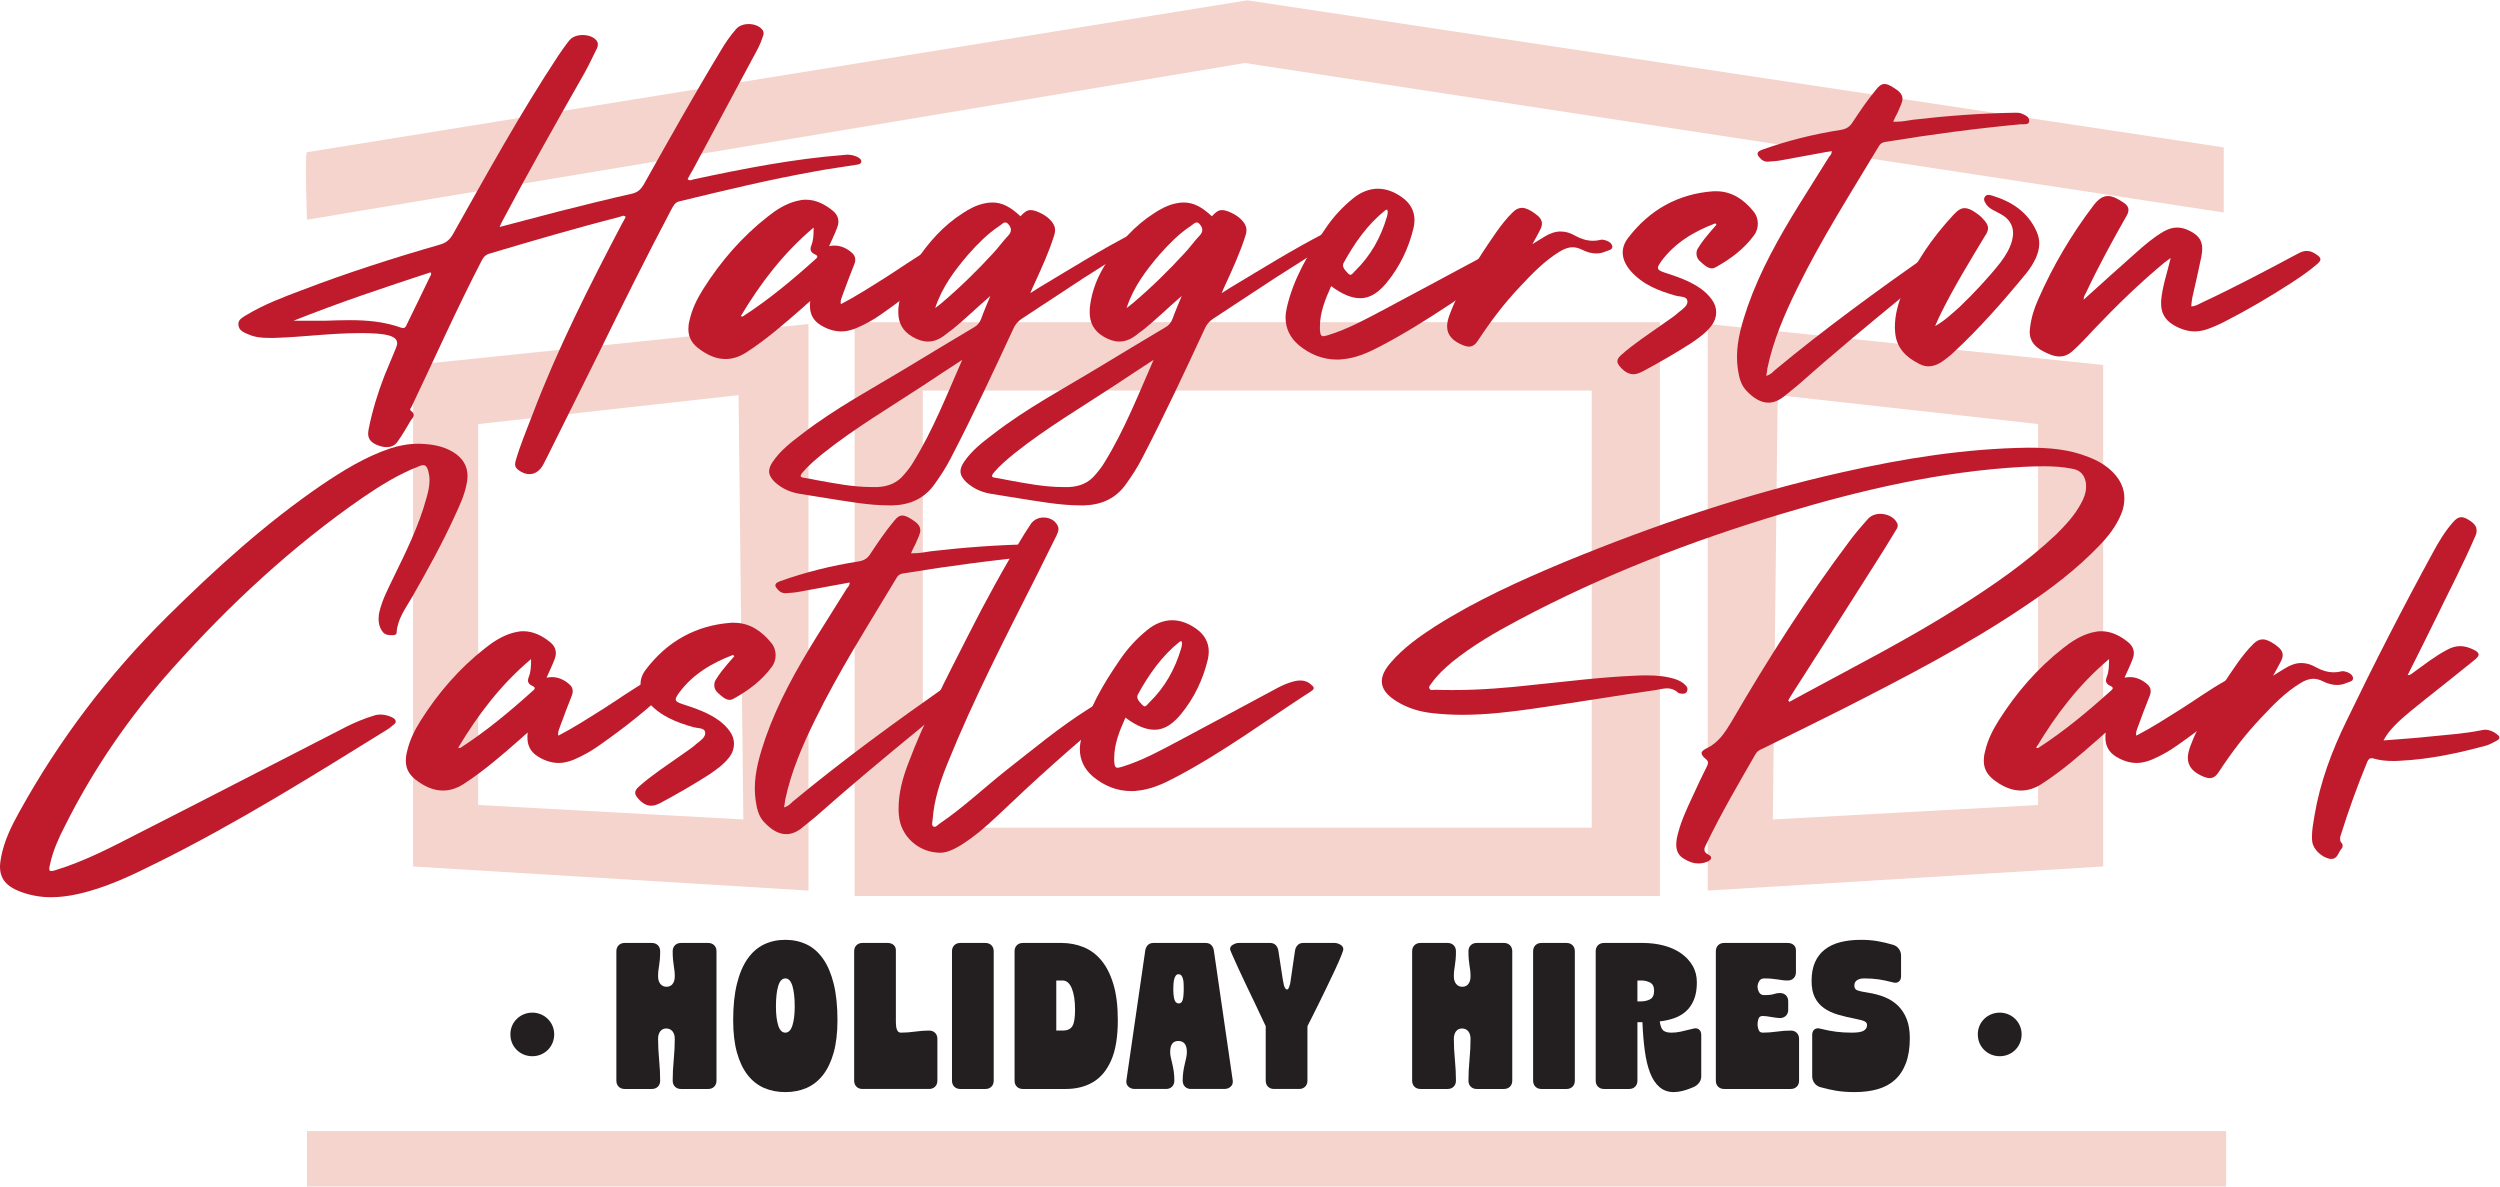
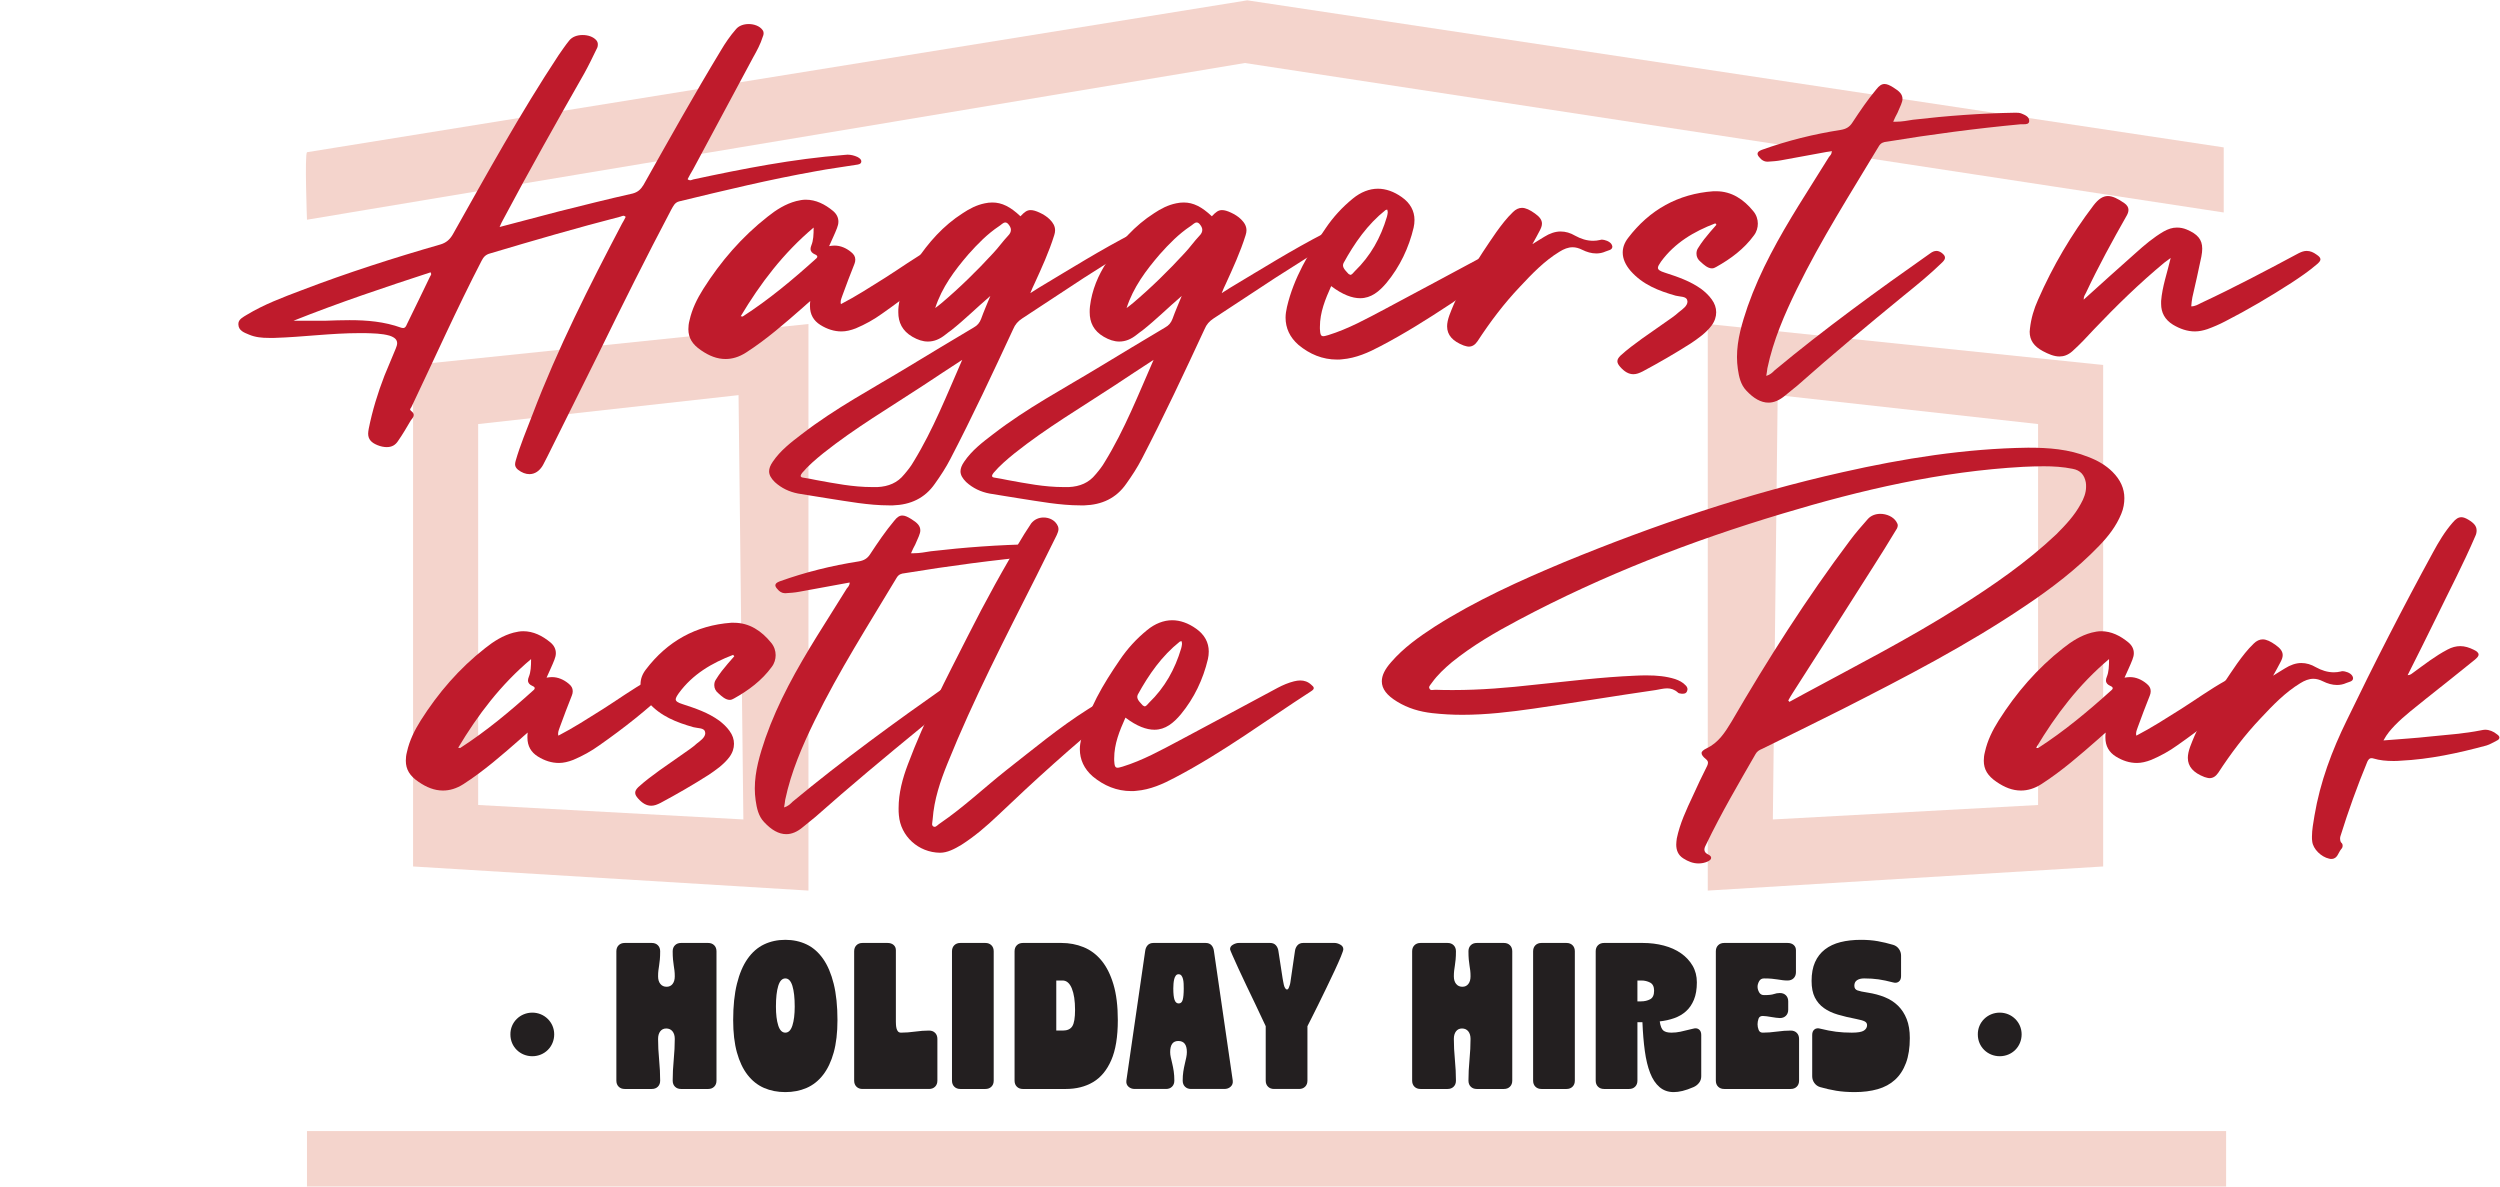
<svg xmlns="http://www.w3.org/2000/svg" xmlns:ns1="http://sodipodi.sourceforge.net/DTD/sodipodi-0.dtd" xmlns:ns2="http://www.inkscape.org/namespaces/inkscape" version="1.1" id="svg2" width="497.333" height="236.04" viewBox="0 0 497.333 236.04" ns1:docname="Haggerston Castle Park.eps">
  <defs id="defs6" />
  <ns1:namedview id="namedview4" pagecolor="#ffffff" bordercolor="#000000" borderopacity="0.25" ns2:showpageshadow="2" ns2:pageopacity="0.0" ns2:pagecheckerboard="0" ns2:deskcolor="#d1d1d1" />
  <g id="g8" ns2:groupmode="layer" ns2:label="ink_ext_XXXXXX" transform="matrix(1.333,0,0,-1.333,0,236.04)">
    <g id="g10" transform="scale(0.1)">
      <path d="m 458.121,1442.84 c 0,0 -3.598,97.14 0,100.74 l 1403.259,226.68 1457.23,-219.48 v -97.15 L 1857.78,1676.71 458.121,1442.84" style="fill:#f4d4cc;fill-opacity:1;fill-rule:nonzero;stroke:none" id="path12" />
      <path d="m 458.121,0 h 2864.08 V 82.75 H 458.121 Z" style="fill:#f4d4cc;fill-opacity:1;fill-rule:nonzero;stroke:none" id="path14" />
-       <path d="M 2477.2,433.59 H 1275.43 v 856.34 H 2477.2 V 433.59 M 1377.14,1187.97 V 535.551 h 998.35 v 652.419 h -998.35" style="fill:#f4d4cc;fill-opacity:1;fill-rule:nonzero;stroke:none" id="path16" />
      <path d="m 1206.52,441.66 -590.082,35.981 v 748.409 l 590.082,61.16 V 441.66 m -104.34,739.41 -388.594,-43.18 V 569.398 l 395.794,-21.589 -7.2,633.261" style="fill:#f4d4cc;fill-opacity:1;fill-rule:nonzero;stroke:none" id="path18" />
      <path d="m 2548.61,441.66 v 845.55 l 590.09,-61.16 V 477.641 L 2548.61,441.66 m 104.35,739.41 -7.2,-633.261 395.79,21.589 v 568.492 l -388.59,43.18" style="fill:#f4d4cc;fill-opacity:1;fill-rule:nonzero;stroke:none" id="path20" />
      <path d="m 438.074,1292.1 h 47.895 c 11.761,0.42 23.523,0.84 35.707,0.84 26.043,0 51.668,-2.1 77.289,-11.34 l 2.523,-0.42 c 3.36,0 4.621,2.94 5.879,5.88 11.344,23.52 23.106,47.05 34.449,70.99 0.418,1.26 1.68,2.1 1.68,3.78 l -0.84,2.52 c -68.051,-22.26 -136.101,-44.94 -204.582,-72.25 z m -82.332,-4.62 c 0,6.72 7.145,10.08 12.602,13.45 25.625,15.53 53.769,26.04 81.496,36.54 68.051,26.04 137.367,48.31 207.519,68.47 8.399,2.52 13.864,7.14 18.481,15.13 50.832,90.31 100.82,181.04 157.949,267.58 5.039,7.14 10.082,14.71 15.543,21.42 4.617,5.88 12.184,8.41 20.164,8.41 7.981,0 15.965,-2.53 20.582,-7.98 1.68,-2.11 2.102,-4.2 2.102,-5.88 0,-2.53 -0.422,-4.63 -1.684,-6.73 -5.879,-12.18 -11.762,-24.36 -18.48,-36.55 -41.164,-72.25 -81.914,-144.5 -120.981,-218.02 -1.68,-2.93 -3.359,-6.29 -5.465,-11.34 30.668,7.99 59.235,15.55 87.797,23.11 36.969,9.24 73.512,18.48 110.903,26.88 7.562,2.1 11.761,5.88 15.96,12.6 37.805,67.22 75.61,134.85 115.52,200.8 6.72,11.34 13.86,21.85 22.69,31.93 4.2,5.04 11.34,7.56 18.9,7.56 7.98,0 16.38,-2.94 20.58,-8.82 1.26,-1.68 1.68,-3.36 1.68,-4.62 0,-2.1 -0.42,-3.78 -1.26,-5.47 -3.36,-10.91 -8.82,-21 -14.28,-30.66 -29.83,-55.87 -60.07,-111.74 -89.89,-167.61 -2.94,-4.62 -5.47,-9.66 -7.99,-14.28 1.26,-1.26 2.52,-1.68 3.79,-1.68 1.68,0 2.94,0.84 4.62,1.26 74.35,15.96 149.12,30.66 225.16,36.54 1.68,0 3.36,0.42 5.04,0.42 5.03,0 10.08,-1.26 14.7,-3.36 2.94,-1.68 5.88,-3.36 5.88,-6.72 v -0.41 c -0.42,-3.79 -4.62,-4.21 -7.56,-4.63 -20.17,-3.36 -40.75,-5.88 -60.5,-9.66 -68.47,-12.18 -136.1,-28.57 -203.73,-44.95 -6.72,-1.68 -8.82,-7.14 -11.76,-12.18 -36.965,-70.15 -72.675,-141.57 -107.543,-212.98 -25.621,-51.66 -51.246,-103.34 -77.289,-155.42 -2.101,-4.2 -4.207,-8.41 -6.722,-13.03 -5.039,-8.82 -12.184,-13.44 -20.164,-13.44 -5.461,0 -11.34,2.1 -17.227,6.72 -2.937,2.52 -4.199,5.04 -4.199,7.98 0,1.68 0.422,3.36 0.84,5.04 6.722,23.53 16.382,46.21 25.207,69.32 37.386,98.3 84.851,191.97 133.582,284.81 2.101,3.36 3.781,6.72 5.461,10.08 -1.262,1.26 -2.52,1.68 -3.36,1.68 -1.261,0 -2.941,-0.84 -4.199,-1.26 -65.113,-16.81 -130.227,-35.71 -194.918,-55.03 -6.301,-1.68 -9.656,-5.04 -12.601,-10.92 -36.965,-71.42 -69.735,-144.93 -104.594,-218.03 -0.422,-1.25 -2.106,-2.51 -2.106,-4.19 l 1.266,-1.68 c 2.937,-2.1 4.195,-4.2 4.195,-6.3 0,-2.95 -2.515,-5.47 -4.617,-8.4 -5.883,-10.09 -11.762,-20.17 -18.484,-29.83 -4.2,-6.72 -9.664,-9.66 -17.223,-9.66 -3.781,0 -8.824,0.84 -13.863,2.94 -9.242,3.78 -13.864,8.82 -13.864,17.22 0,2.1 0.422,4.62 0.84,7.14 5.461,27.31 13.446,53.35 23.528,79.4 5.457,13.44 11.336,26.88 16.8,40.33 1.258,2.93 2.102,5.87 2.102,7.97 0,5.47 -3.781,8.83 -11.344,11.35 -11.761,3.36 -24.367,3.36 -36.551,3.78 h -7.976 c -42.848,0 -84.856,-5.89 -127.285,-7.14 h -8.399 c -10.082,0 -20.168,0.84 -29.824,5.04 -7.144,2.94 -15.129,5.88 -15.547,14.7 v 1.26" style="fill:#bf1b2c;fill-opacity:1;fill-rule:nonzero;stroke:none" id="path22" />
      <path d="m 1217.61,1384.52 c 1.68,1.26 2.1,2.52 2.1,3.36 0,1.26 -1.68,2.52 -3.78,3.35 -3.78,1.69 -6.31,4.21 -6.31,7.99 0,1.68 0.42,3.36 1.26,5.46 2.95,7.14 3.37,15.54 3.37,26.46 -45.37,-38.22 -79.4,-83.17 -108.8,-132.32 1.68,-0.42 2.1,-0.42 2.52,-0.42 h 0.42 c 39.07,25.21 74.77,55.03 109.22,86.12 z m -8.83,-70.57 c 0,2.51 0,5.03 0.42,7.55 -5.03,-4.2 -7.55,-6.71 -10.49,-9.24 -27.31,-23.94 -54.62,-47.88 -85.28,-67.63 -10.51,-6.72 -20.58,-9.66 -30.67,-9.66 -12.6,0 -24.36,4.62 -36.54,13.02 -13.03,8.82 -18.91,18.49 -18.91,31.51 0,3.78 0.42,8.4 1.68,13.02 3.78,17.22 11.35,32.34 20.59,47.05 26.04,41.17 57.55,77.71 96.2,107.96 12.6,10.08 26.46,18.9 42.42,23.1 5.04,1.26 9.66,2.1 14.29,2.1 15.12,0 28.56,-6.72 40.74,-16.8 5.46,-4.62 7.98,-10.08 7.98,-15.96 0,-3.36 -0.84,-6.31 -2.1,-9.67 -3.36,-8.82 -7.56,-17.22 -11.76,-26.88 2.52,0.42 5.46,0.84 7.98,0.84 9.25,0 17.64,-3.78 24.79,-9.66 4.2,-3.37 6.3,-6.72 6.3,-11.34 0,-2.1 -0.42,-4.21 -1.26,-6.31 -6.3,-15.54 -12.19,-31.5 -18.07,-47.46 -0.84,-2.95 -2.51,-5.88 -2.51,-9.67 0,-0.84 0,-1.68 0.42,-2.93 22.68,11.76 44.1,25.62 65.53,39.06 22.68,14.28 44.52,30.25 68.05,43.27 6.3,3.36 12.6,7.14 19.74,7.14 2.94,0 6.3,-0.84 9.66,-2.52 5.46,-2.94 8.4,-5.46 8.4,-8.4 0,-2.1 -2.1,-5.04 -5.88,-8.4 -32.34,-31.09 -67.63,-58.81 -104.18,-84.43 -12.18,-8.83 -25.2,-15.97 -39.06,-21.85 -7.56,-2.94 -14.71,-4.62 -21.42,-4.62 -10.93,0 -21.43,3.36 -31.51,9.66 -10.08,6.3 -15.55,15.54 -15.55,28.15" style="fill:#bf1b2c;fill-opacity:1;fill-rule:nonzero;stroke:none" id="path24" />
      <path d="m 1508.66,1427.79 c 0,2.93 -1.68,5.87 -4.2,8.82 -1.68,1.68 -2.94,2.1 -4.2,2.1 -3.36,0 -6.3,-3.78 -9.24,-5.47 -17.65,-11.76 -31.93,-26.46 -45.79,-42.01 -20.58,-23.93 -39.49,-49.14 -49.57,-80.23 3.36,2.53 6.72,5.05 9.66,7.57 27.31,23.1 52.93,48.31 76.88,74.35 7.98,8.4 14.28,17.64 22.26,26.04 2.94,2.95 4.2,5.88 4.2,8.83 z m -72.67,-194.08 c -19.32,-12.6 -38.65,-25.2 -57.55,-37.81 -50.41,-33.19 -102.5,-63.85 -149.97,-101.66 -11.34,-9.23 -22.26,-18.48 -31.5,-29.4 -1.27,-1.68 -2.11,-3.36 -2.11,-4.2 0,-1.68 1.27,-2.52 5.05,-2.94 5.88,-0.84 11.76,-2.1 18.06,-3.36 27.72,-5.04 55.03,-10.5 83.59,-10.5 h 7.99 c 16.38,0.84 29.82,6.3 39.9,18.9 5.04,5.88 10.09,12.18 13.87,18.9 29.4,47.89 49.99,100.4 72.67,152.07 z m 279.77,186.09 c 0,-3.36 -3.78,-4.2 -5.88,-5.46 -30.67,-19.32 -61.75,-38.64 -92.42,-58.39 l -92,-60.49 c -6.29,-4.2 -10.5,-8.82 -13.44,-15.96 -30.24,-65.11 -60.49,-129.81 -93.68,-193.65 -6.71,-13.03 -14.7,-25.21 -23.1,-36.97 -15.12,-21.85 -36.54,-31.5 -62.59,-32.35 h -5.88 c -30.67,0 -61.33,5.88 -91.58,10.5 -14.7,2.52 -29.82,4.63 -44.11,7.15 -13.02,2.52 -24.78,7.97 -34.86,17.22 -5.46,5.46 -8.4,10.5 -8.4,15.96 0,4.2 1.68,8.82 5.46,14.28 11.34,16.81 27.3,28.99 43.27,41.17 49.98,38.65 105.43,68.05 158.78,100.4 32.77,19.74 65.11,39.49 97.88,58.81 5.46,2.94 8.82,7.14 10.92,12.6 4.21,11.76 9.24,23.11 13.87,34.45 -20.17,-17.23 -38.23,-35.29 -58.4,-51.25 -2.93,-2.1 -5.87,-4.2 -8.39,-6.3 -8.83,-7.14 -17.23,-10.5 -26.47,-10.5 -7.56,0 -15.13,2.52 -23.1,7.14 -15.13,8.82 -21.01,21.42 -21.01,36.54 0,2.94 0,5.88 0.42,8.83 2.94,24.36 12.18,46.62 25.62,66.78 18.91,28.57 41.17,53.77 70.16,72.26 10.08,6.72 20.58,12.18 32.76,14.7 3.78,0.84 7.56,1.26 11.35,1.26 14.28,0 26.88,-6.3 42,-20.58 5.88,6.3 9.67,9.24 15.13,9.24 3.78,0 7.98,-1.26 13.44,-3.78 5.46,-2.52 10.92,-5.88 15.12,-10.09 5.04,-5.03 7.98,-10.08 7.98,-16.37 0,-2.11 -0.42,-4.63 -1.26,-7.15 -7.98,-25.62 -18.9,-49.14 -29.82,-73.09 -1.68,-3.36 -3.36,-7.14 -5.88,-13.44 5.88,3.78 9.24,5.88 12.6,7.98 47.05,28.14 93.26,57.13 141.56,81.91 3.79,2.11 7.57,4.63 12.18,4.63 0.84,0 2.1,0 3.37,-0.43 3.36,-1.25 7.14,-2.52 7.98,-6.29 l 0.42,-1.27" style="fill:#bf1b2c;fill-opacity:1;fill-rule:nonzero;stroke:none" id="path26" />
      <path d="m 1794.26,1427.79 c 0,2.93 -1.68,5.87 -4.2,8.82 -1.68,1.68 -2.94,2.1 -4.2,2.1 -3.36,0 -6.3,-3.78 -9.24,-5.47 -17.65,-11.76 -31.93,-26.46 -45.79,-42.01 -20.58,-23.93 -39.49,-49.14 -49.57,-80.23 3.36,2.53 6.72,5.05 9.66,7.57 27.31,23.1 52.93,48.31 76.88,74.35 7.98,8.4 14.28,17.64 22.26,26.04 2.94,2.95 4.2,5.88 4.2,8.83 z m -72.67,-194.08 c -19.32,-12.6 -38.65,-25.2 -57.55,-37.81 -50.41,-33.19 -102.5,-63.85 -149.97,-101.66 -11.34,-9.23 -22.26,-18.48 -31.5,-29.4 -1.26,-1.68 -2.11,-3.36 -2.11,-4.2 0,-1.68 1.27,-2.52 5.05,-2.94 5.88,-0.84 11.76,-2.1 18.06,-3.36 27.72,-5.04 55.03,-10.5 83.59,-10.5 h 7.99 c 16.38,0.84 29.82,6.3 39.9,18.9 5.04,5.88 10.09,12.18 13.87,18.9 29.4,47.89 49.99,100.4 72.67,152.07 z m 279.76,186.09 c 0,-3.36 -3.77,-4.2 -5.88,-5.46 -30.66,-19.32 -61.74,-38.64 -92.41,-58.39 l -92,-60.49 c -6.29,-4.2 -10.5,-8.82 -13.44,-15.96 -30.24,-65.11 -60.49,-129.81 -93.67,-193.65 -6.72,-13.03 -14.71,-25.21 -23.11,-36.97 -15.12,-21.85 -36.54,-31.5 -62.59,-32.35 h -5.88 c -30.67,0 -61.33,5.88 -91.58,10.5 -14.7,2.52 -29.82,4.63 -44.11,7.15 -13.02,2.52 -24.78,7.97 -34.86,17.22 -5.46,5.46 -8.4,10.5 -8.4,15.96 0,4.2 1.68,8.82 5.46,14.28 11.34,16.81 27.3,28.99 43.27,41.17 49.98,38.65 105.43,68.05 158.78,100.4 32.77,19.74 65.12,39.49 97.88,58.81 5.46,2.94 8.82,7.14 10.92,12.6 4.21,11.76 9.24,23.11 13.86,34.45 -20.16,-17.23 -38.22,-35.29 -58.38,-51.25 -2.94,-2.1 -5.88,-4.2 -8.4,-6.3 -8.83,-7.14 -17.23,-10.5 -26.47,-10.5 -7.56,0 -15.13,2.52 -23.1,7.14 -15.13,8.82 -21.01,21.42 -21.01,36.54 0,2.94 0,5.88 0.42,8.83 2.94,24.36 12.18,46.62 25.63,66.78 18.9,28.57 41.16,53.77 70.15,72.26 10.08,6.72 20.58,12.18 32.77,14.7 3.77,0.84 7.55,1.26 11.34,1.26 14.28,0 26.88,-6.3 42.01,-20.58 5.87,6.3 9.66,9.24 15.12,9.24 3.78,0 7.98,-1.26 13.44,-3.78 5.46,-2.52 10.92,-5.88 15.12,-10.09 5.04,-5.03 7.99,-10.08 7.99,-16.37 0,-2.11 -0.43,-4.63 -1.27,-7.15 -7.98,-25.62 -18.9,-49.14 -29.82,-73.09 -1.68,-3.36 -3.36,-7.14 -5.88,-13.44 5.88,3.78 9.24,5.88 12.6,7.98 47.05,28.14 93.26,57.13 141.56,81.91 3.79,2.11 7.57,4.63 12.18,4.63 0.84,0 2.1,0 3.36,-0.43 3.36,-1.25 7.15,-2.52 7.99,-6.29 l 0.41,-1.27" style="fill:#bf1b2c;fill-opacity:1;fill-rule:nonzero;stroke:none" id="path28" />
      <path d="m 2004.24,1374.86 c 0,-5.04 5.47,-9.67 8.4,-13.03 l 2.52,-1.26 c 2.52,0 4.63,3.36 6.72,5.46 23.54,22.69 38.65,49.99 47.89,81.08 0.43,2.1 1.27,4.62 1.27,6.72 0,1.68 -0.43,2.94 -0.84,4.2 l -2.52,-0.84 c -26.89,-21.42 -46.21,-49.15 -62.6,-78.98 -0.42,-1.26 -0.84,-2.1 -0.84,-3.35 z m 25.63,-49.16 c -11.76,0 -26.05,5.05 -43.26,18.07 -8.83,-19.75 -16.81,-39.07 -16.81,-60.91 v -2.94 c 0.42,-7.99 1.26,-10.92 5.04,-10.92 2.1,0 4.2,0.84 7.57,1.68 29.82,9.24 57.13,24.36 84.84,39.06 49.16,26.05 97.88,52.51 146.61,78.56 7.98,4.2 15.97,7.56 24.37,9.66 3.36,0.84 6.3,1.26 9.24,1.26 5.87,0 11.34,-1.68 16.38,-6.3 2.1,-1.69 3.78,-3.36 3.78,-5.04 0,-1.68 -1.26,-2.94 -3.78,-4.62 -67.63,-43.69 -131.9,-91.58 -203.32,-128.97 -18.06,-9.66 -36.96,-18.06 -57.55,-19.74 -2.52,-0.42 -5.04,-0.42 -7.56,-0.42 -21.84,0 -40.75,7.98 -57.54,21.84 -13.03,11.35 -19.33,25.21 -19.33,40.75 0,5.05 0.84,10.5 2.1,15.96 10.08,43.27 32.76,81.08 57.55,117.2 11.34,16.81 24.78,31.51 40.75,44.53 11.76,9.66 24.79,14.71 37.38,14.71 11.76,0 23.95,-4.21 35.71,-12.6 12.6,-8.83 18.9,-20.59 18.9,-34.04 0,-3.77 -0.42,-7.55 -1.26,-11.34 -7.14,-30.24 -20.58,-58.39 -40.32,-82.33 -10.93,-13.02 -23.11,-23.11 -39.49,-23.11" style="fill:#bf1b2c;fill-opacity:1;fill-rule:nonzero;stroke:none" id="path30" />
      <path d="m 2406.21,1403 v -0.42 c 0,-5.04 -6.3,-5.46 -10.09,-7.14 -4.61,-2.1 -9.24,-2.94 -13.86,-2.94 -7.14,0 -14.29,2.1 -21.01,5.46 -5.03,2.52 -9.65,3.78 -14.27,3.78 -6.72,0 -13.03,-2.52 -19.75,-6.72 -22.68,-13.86 -40.74,-32.77 -58.81,-52.09 -23.94,-25.2 -44.53,-52.51 -63.43,-81.49 -3.77,-5.47 -7.98,-7.99 -13.02,-7.99 -2.1,0 -4.62,0.84 -7.57,1.68 -16.38,6.31 -24.78,15.55 -24.78,28.57 0,5.04 1.26,10.5 3.36,16.39 16.81,44.94 42.85,84.85 70.15,124.34 7.57,10.5 15.55,21 24.79,29.82 4.19,4.2 8.82,6.3 13.44,6.3 5.46,0 11.77,-2.94 19.33,-8.4 7.14,-5.04 10.5,-9.67 10.5,-15.12 0,-3.37 -1.26,-6.73 -3.78,-11.35 -2.94,-5.46 -5.88,-11.34 -10.51,-19.32 7.57,4.62 12.61,7.98 17.65,10.92 7.97,5.04 16.38,7.99 24.36,7.99 7.56,0 14.71,-2.11 21.85,-6.31 8.4,-4.62 17.21,-7.56 26.88,-7.56 3.36,0 6.72,0.42 10.51,1.26 0.84,0.42 1.68,0.42 2.93,0.42 l 2.95,-0.42 c 5.45,-1.26 11.34,-4.2 12.18,-9.66" style="fill:#bf1b2c;fill-opacity:1;fill-rule:nonzero;stroke:none" id="path32" />
      <path d="m 2543.11,1413.5 c 5.88,7.57 12.19,14.7 18.48,21.85 l -1.68,2.1 c -31.92,-12.18 -60.49,-28.99 -81.08,-57.14 -2.93,-4.2 -4.61,-7.13 -4.61,-9.24 0,-2.93 3.36,-5.04 10.08,-7.14 19.32,-6.3 38.22,-12.6 55.03,-24.78 5.46,-4.2 10.93,-9.24 15.13,-15.13 4.61,-6.29 6.72,-12.6 6.72,-19.32 0,-6.72 -2.11,-13.44 -7.15,-20.16 -8.4,-10.92 -19.75,-18.9 -31.08,-26.47 -23.1,-14.7 -47.05,-28.56 -71.42,-41.59 -5.04,-2.52 -9.24,-4.19 -13.86,-4.19 -7.14,0 -13.45,3.78 -19.74,10.92 -2.51,2.94 -4.2,5.46 -4.2,8.4 0,2.94 1.69,5.46 4.61,8.4 10.09,9.24 21.01,17.22 31.94,25.2 15.12,10.51 29.82,21.01 44.94,31.51 3.79,2.52 7.15,5.46 10.51,8.41 5.46,4.19 12.6,9.24 12.6,15.53 l -0.42,2.11 c -1.26,5.88 -10.93,5.04 -17.22,6.72 -25.22,7.14 -49.16,16.38 -67.22,36.96 -7.57,8.82 -11.77,18.07 -11.77,27.31 0,7.56 2.52,14.7 7.99,21.84 31.93,42.01 74.77,65.95 127.29,69.73 h 4.2 c 23.1,0 41.16,-12.18 55.45,-29.82 4.62,-5.46 6.71,-12.19 6.71,-18.48 0,-5.89 -1.67,-12.19 -5.87,-17.65 -14.71,-20.16 -34.46,-34.86 -56.29,-47.04 -2.11,-1.27 -4.2,-2.11 -6.31,-2.11 -6.3,0 -12.18,5.47 -16.8,9.66 -4.2,3.37 -6.31,7.57 -6.31,12.18 0,2.53 0.43,5.47 2.11,7.99 2.94,4.62 5.88,9.24 9.24,13.44" style="fill:#bf1b2c;fill-opacity:1;fill-rule:nonzero;stroke:none" id="path34" />
      <path d="m 2637.58,1221.11 c -0.41,-3.36 -0.84,-6.72 -1.68,-11.34 5.89,1.68 9.25,5.03 12.61,8.39 74.36,61.76 152.91,118.89 231.89,174.34 3.36,2.52 6.29,3.78 9.65,3.78 2.1,0 4.62,-0.84 7.14,-2.52 3.36,-2.53 5.47,-4.62 5.47,-7.56 0,-1.68 -0.84,-3.78 -3.79,-6.73 -18.47,-18.06 -38.64,-34.44 -58.38,-50.4 -53.36,-43.69 -106.29,-87.8 -157.95,-133.59 -5.88,-5.04 -12.18,-9.66 -18.06,-14.7 -8.83,-7.56 -17.23,-10.92 -25.21,-10.92 -11.34,0 -22.26,6.3 -33.19,18.06 -8.4,8.82 -10.92,20.59 -12.6,32.35 -0.84,5.88 -1.26,11.76 -1.26,17.64 0,26.05 7.57,50.83 15.97,75.62 18.9,53.77 46.62,102.91 76.44,151.22 14.71,23.95 30.26,47.89 44.96,71.83 1.67,2.1 4.2,4.2 4.2,8.83 -25.62,-4.63 -50.84,-9.25 -75.62,-13.87 -6.72,-1.25 -13.44,-1.68 -20.16,-2.09 h -0.84 c -4.2,0 -8.4,2.51 -10.91,5.87 -2.11,2.1 -3.37,4.2 -3.37,5.88 0,2.53 2.1,4.21 6.29,5.89 38.66,13.86 77.72,23.52 118.05,29.82 7.56,1.26 13.03,4.2 17.23,10.92 11.34,17.22 22.67,34.03 35.7,49.57 4.2,5.46 7.98,7.98 12.18,7.98 3.78,0 7.57,-1.68 13.02,-5.04 9.66,-5.88 13.86,-10.5 13.86,-17.22 0,-2.52 -0.84,-5.04 -2.1,-8.4 -1.68,-4.2 -3.78,-8.4 -5.45,-12.61 -2.1,-3.77 -4.2,-7.98 -6.31,-13.02 h 4.21 c 8.81,0 17.21,1.68 25.2,2.94 50.82,5.89 101.66,9.67 152.91,10.51 2.93,0 6.29,0 9.24,-1.26 5.04,-2.1 11.35,-4.62 11.35,-10.51 v -1.26 c -0.43,-3.78 -4.21,-4.2 -7.99,-4.2 h -4.62 c -66.79,-6.3 -133.58,-15.12 -199.95,-26.04 -4.63,-0.42 -8.83,-1.68 -11.77,-6.72 -42,-70.16 -86.12,-139.05 -122.24,-212.98 -18.49,-37.8 -35.29,-76.45 -44.12,-118.46" style="fill:#bf1b2c;fill-opacity:1;fill-rule:nonzero;stroke:none" id="path36" />
-       <path d="m 2897.99,1305.96 c -3.78,-7.14 -6.72,-14.28 -10.07,-21.84 14.27,7.98 25.2,18.49 36.54,28.56 21.84,21.01 42.43,42.85 61.33,66.79 7.14,9.67 13.44,19.75 16.8,31.51 0.84,4.2 1.68,7.98 1.68,11.77 0,12.18 -6.3,22.26 -19.32,28.98 -7.13,4.2 -15.54,6.72 -20.59,13.86 -1.68,2.52 -3.36,5.04 -3.36,7.56 0,1.26 0,2.1 0.84,3.37 1.27,2.52 3.37,3.36 5.89,3.36 1.26,0 2.94,-0.43 4.62,-0.84 29.4,-8.83 53.77,-24.37 66.8,-53.36 2.93,-6.3 4.19,-12.6 4.19,-18.48 0,-7.56 -2.1,-14.28 -5.03,-21.42 -3.79,-7.99 -8.41,-15.55 -13.87,-22.27 -34.45,-42.01 -70.16,-82.75 -110.06,-119.72 -1.68,-1.68 -3.79,-3.36 -5.88,-5.04 -9.24,-7.56 -18.91,-14.7 -30.25,-14.7 -4.2,0 -8.4,0.84 -13.44,3.36 -19.75,9.66 -34.44,23.52 -36.54,47.05 0,2.52 -0.43,5.04 -0.43,7.98 0,18.49 5.05,36.54 12.18,53.35 17.65,42.84 43.7,80.23 75.2,114.26 6.3,6.72 10.92,10.08 16.8,10.08 4.63,0 9.66,-2.1 16.38,-6.72 3.79,-2.52 7.56,-5.46 10.92,-9.24 5.04,-5.46 7.57,-9.24 7.57,-13.87 0,-3.35 -1.26,-7.14 -4.62,-11.76 -22.26,-36.96 -44.95,-73.93 -64.28,-112.58" style="fill:#bf1b2c;fill-opacity:1;fill-rule:nonzero;stroke:none" id="path38" />
      <path d="m 3225.19,1317.3 v 4.2 c 1.68,21.43 8.82,41.17 14.29,64.28 -4.2,-3.36 -7.15,-5.04 -9.67,-7.15 -36.96,-30.66 -71.41,-64.26 -104.59,-99.13 -10.51,-11.34 -21.02,-22.69 -32.77,-33.18 -6.3,-5.47 -12.6,-7.57 -18.91,-7.57 -8.4,0 -16.8,3.78 -24.78,7.98 -13.44,7.15 -19.74,16.39 -19.74,28.99 0,1.26 0.42,2.94 0.42,4.62 1.68,15.12 5.88,29.4 12.19,43.27 21.83,49.98 49.56,97.03 82.75,140.72 7.13,9.24 13.86,13.87 21.42,13.87 6.72,0 14.69,-3.79 24.36,-10.51 4.2,-2.94 6.31,-6.3 6.31,-10.08 0,-2.52 -0.84,-5.46 -2.52,-8.4 -21.43,-37.81 -42.44,-76.03 -60.92,-115.52 -1.26,-2.52 -3.36,-5.04 -3.36,-9.24 v -0.84 c 26.47,23.94 52.09,47.05 77.72,69.73 13.02,11.76 26.46,23.1 41.58,31.93 6.72,3.77 13.03,5.87 19.75,5.87 5.04,0 9.66,-0.84 14.7,-2.94 15.96,-6.72 23.11,-14.7 23.11,-28.56 0,-3.36 -0.43,-7.57 -1.27,-11.76 -4.2,-20.58 -8.82,-40.75 -13.44,-60.91 -0.84,-4.2 -1.26,-8.4 -1.68,-13.44 5.88,0 10.5,2.93 14.71,5.04 49.56,23.1 97.87,48.73 145.76,74.35 4.2,2.1 7.98,3.36 11.76,3.36 5.47,0 10.08,-2.1 14.71,-5.46 3.77,-2.52 5.87,-4.62 5.87,-7.14 0,-2.1 -1.68,-4.21 -5.03,-7.14 -12.19,-10.51 -25.21,-19.33 -38.66,-28.15 -31.92,-20.58 -64.68,-39.91 -98.3,-57.13 -8.81,-4.62 -17.63,-8.4 -26.87,-11.76 -6.31,-2.1 -12.6,-3.36 -18.49,-3.36 -11.34,0 -22.26,3.78 -32.76,10.08 -12.19,7.56 -17.65,18.06 -17.65,31.08" style="fill:#bf1b2c;fill-opacity:1;fill-rule:nonzero;stroke:none" id="path40" />
-       <path d="m 28.566,558.621 c 59.652,107.961 133.164,205 220.961,291.949 71.828,70.996 146.606,139.051 230.2,196.18 32.343,21.84 65.113,42.01 102.082,54.61 13.859,4.62 28.14,7.14 43.265,7.14 18.063,-0.42 36.125,-2.94 52.09,-13.02 13.859,-8.82 20.578,-20.58 20.578,-35.28 0,-2.95 -0.418,-5.89 -0.84,-8.82 -2.937,-18.07 -10.5,-34.04 -18.058,-50.42 -18.906,-41.585 -41.168,-81.491 -63.856,-121.397 -9.66,-16.801 -21.843,-32.348 -23.101,-52.934 0,-3.359 -3.364,-3.781 -5.879,-3.781 -5.879,0 -11.766,0 -15.543,5.879 -4.203,5.886 -5.465,11.765 -5.465,18.066 0,4.199 0.422,8.398 1.68,12.605 4.203,17.223 12.601,32.766 20.168,48.727 18.898,38.648 38.226,77.715 49.57,119.305 2.52,8.82 4.617,17.64 4.617,26.88 0,4.63 -0.84,9.67 -2.097,14.28 -1.68,5.05 -3.364,7.99 -7.567,7.99 -1.258,0 -2.937,-0.42 -5.039,-1.26 -30.664,-11.77 -58.387,-28.98 -84.852,-47.05 C 435.621,955.176 342.363,868.219 257.086,772.855 193.238,701.449 139.469,623.32 96.621,537.621 87.379,519.559 78.973,501.07 74.777,481.328 c -0.84,-2.949 -1.262,-5.457 -1.262,-7.137 0,-2.519 0.84,-3.359 2.941,-3.359 1.68,0 4.199,0.418 7.562,1.68 42.004,13.019 81.075,33.179 120.141,53.347 104.176,52.93 207.934,106.692 312.113,160.039 13.446,6.723 27.305,12.614 41.586,16.813 3.364,1.258 6.719,1.68 10.086,1.68 5.879,0 11.758,-1.68 17.223,-4.2 3.355,-1.679 5.457,-3.781 5.457,-6.312 0,-1.68 -1.262,-3.359 -4.199,-5.457 -2.52,-2.102 -5.039,-4.203 -7.563,-5.883 C 466.285,612.809 354.125,542.66 235.664,483.852 197.016,464.531 157.949,445.621 115.523,436.379 102.5,433.441 89.059,431.762 76.035,431.762 c -15.121,0 -29.824,2.519 -44.945,7.976 C 9.664,447.719 0,459.07 0,477.539 c 0,4.211 0.84,9.25 1.68,14.289 4.625,23.953 15.125,45.793 26.887,66.793" style="fill:#bf1b2c;fill-opacity:1;fill-rule:nonzero;stroke:none" id="path42" />
      <path d="m 795.93,740.512 c 1.675,1.258 2.097,2.519 2.097,3.359 0,1.258 -1.679,2.52 -3.781,3.359 -3.777,1.68 -6.301,4.211 -6.301,7.989 0,1.679 0.418,3.359 1.258,5.461 2.945,7.14 3.363,15.539 3.363,26.465 -45.371,-38.235 -79.39,-83.176 -108.796,-132.325 1.679,-0.422 2.097,-0.422 2.519,-0.422 h 0.422 c 39.066,25.211 74.769,55.032 109.219,86.114 z m -8.825,-70.563 c 0,2.52 0,5.039 0.418,7.563 -5.039,-4.203 -7.558,-6.723 -10.496,-9.25 -27.308,-23.942 -54.617,-47.883 -85.281,-67.633 -10.5,-6.719 -20.578,-9.66 -30.66,-9.66 -12.606,0 -24.367,4.621 -36.551,13.019 -13.019,8.821 -18.898,18.492 -18.898,31.5 0,3.782 0.418,8.41 1.676,13.032 3.781,17.218 11.343,32.351 20.582,47.039 26.046,41.171 57.554,77.718 96.203,107.964 12.601,10.086 26.465,18.907 42.425,23.106 5.04,1.258 9.661,2.098 14.282,2.098 15.125,0 28.566,-6.719 40.75,-16.797 5.457,-4.617 7.976,-10.086 7.976,-15.965 0,-3.36 -0.84,-6.301 -2.097,-9.66 -3.364,-8.821 -7.563,-17.223 -11.766,-26.883 2.523,0.418 5.465,0.84 7.984,0.84 9.243,0 17.641,-3.782 24.786,-9.66 4.199,-3.372 6.296,-6.731 6.296,-11.352 0,-2.102 -0.418,-4.199 -1.257,-6.289 -6.297,-15.551 -12.184,-31.512 -18.063,-47.481 -0.84,-2.941 -2.519,-5.871 -2.519,-9.652 0,-0.84 0,-1.68 0.421,-2.937 22.68,11.75 44.106,25.621 65.532,39.058 22.679,14.289 44.527,30.242 68.05,43.27 6.301,3.359 12.606,7.14 19.743,7.14 2.937,0 6.304,-0.839 9.664,-2.519 5.455,-2.942 8.395,-5.461 8.395,-8.399 0,-2.113 -2.1,-5.05 -5.876,-8.41 -32.344,-31.082 -67.633,-58.812 -104.179,-84.429 -12.184,-8.821 -25.207,-15.961 -39.071,-21.852 -7.554,-2.941 -14.699,-4.621 -21.418,-4.621 -10.926,0 -21.426,3.359 -31.508,9.66 -10.082,6.313 -15.543,15.551 -15.543,28.16" style="fill:#bf1b2c;fill-opacity:1;fill-rule:nonzero;stroke:none" id="path44" />
      <path d="m 1077.32,769.5 c 5.88,7.566 12.19,14.703 18.49,21.844 l -1.68,2.097 c -31.93,-12.175 -60.49,-28.98 -81.08,-57.132 -2.94,-4.188 -4.62,-7.129 -4.62,-9.231 0,-2.937 3.36,-5.047 10.09,-7.148 19.32,-6.301 38.22,-12.598 55.02,-24.789 5.46,-4.2 10.93,-9.243 15.13,-15.11 4.62,-6.301 6.72,-12.609 6.72,-19.332 0,-6.719 -2.1,-13.437 -7.14,-20.168 -8.41,-10.91 -19.75,-18.89 -31.09,-26.461 -23.1,-14.699 -47.05,-28.57 -71.414,-41.582 -5.039,-2.519 -9.238,-4.199 -13.859,-4.199 -7.141,0 -13.446,3.781 -19.742,10.922 -2.52,2.93 -4.207,5.449 -4.207,8.391 0,2.949 1.687,5.468 4.625,8.41 10.085,9.238 21,17.218 31.925,25.207 15.121,10.492 29.822,20.992 44.942,31.5 3.79,2.519 7.15,5.461 10.51,8.402 5.46,4.199 12.6,9.25 12.6,15.551 l -0.42,2.098 c -1.26,5.871 -10.92,5.031 -17.22,6.71 -25.21,7.141 -49.154,16.391 -67.212,36.969 -7.567,8.832 -11.766,18.063 -11.766,27.301 0,7.57 2.519,14.711 7.984,21.848 31.922,42.011 74.774,65.957 127.284,69.738 h 4.2 c 23.1,0 41.16,-12.188 55.45,-29.824 4.62,-5.461 6.72,-12.192 6.72,-18.489 0,-5.878 -1.68,-12.175 -5.88,-17.644 -14.71,-20.16 -34.45,-34.867 -56.29,-47.039 -2.1,-1.262 -4.2,-2.102 -6.3,-2.102 -6.31,0 -12.19,5.461 -16.8,9.653 -4.21,3.359 -6.31,7.558 -6.31,12.179 0,2.532 0.42,5.469 2.1,7.989 2.95,4.621 5.88,9.242 9.24,13.441" style="fill:#bf1b2c;fill-opacity:1;fill-rule:nonzero;stroke:none" id="path46" />
      <path d="m 1171.8,577.109 c -0.42,-3.359 -0.84,-6.718 -1.68,-11.339 5.89,1.679 9.25,5.039 12.6,8.402 74.36,61.738 152.91,118.867 231.89,174.316 3.36,2.532 6.3,3.793 9.66,3.793 2.1,0 4.62,-0.84 7.14,-2.531 3.36,-2.52 5.46,-4.621 5.46,-7.559 0,-1.679 -0.84,-3.781 -3.78,-6.722 -18.48,-18.059 -38.65,-34.438 -58.39,-50.41 -53.35,-43.688 -106.28,-87.789 -157.95,-133.579 -5.88,-5.039 -12.18,-9.66 -18.06,-14.699 -8.82,-7.57 -17.23,-10.922 -25.2,-10.922 -11.35,0 -22.27,6.289 -33.19,18.063 -8.41,8.816 -10.92,20.59 -12.6,32.348 -0.84,5.871 -1.26,11.75 -1.26,17.64 0,26.051 7.56,50.828 15.96,75.621 18.9,53.77 46.63,102.907 76.45,151.215 14.7,23.945 30.25,47.895 44.95,71.84 1.68,2.098 4.2,4.195 4.2,8.82 -25.62,-4.625 -50.83,-9.242 -75.61,-13.859 -6.73,-1.262 -13.44,-1.684 -20.16,-2.102 h -0.85 c -4.2,0 -8.4,2.52 -10.92,5.879 -2.1,2.102 -3.36,4.199 -3.36,5.879 0,2.524 2.1,4.203 6.3,5.883 38.65,13.863 77.72,23.527 118.05,29.824 7.55,1.262 13.02,4.199 17.22,10.926 11.34,17.219 22.68,34.019 35.71,49.566 4.19,5.461 7.97,7.978 12.17,7.978 3.79,0 7.57,-1.677 13.03,-5.036 9.66,-5.883 13.86,-10.504 13.86,-17.223 0,-2.523 -0.84,-5.043 -2.1,-8.402 -1.68,-4.199 -3.78,-8.403 -5.46,-12.602 -2.1,-3.781 -4.2,-7.984 -6.3,-13.023 h 4.2 c 8.82,0 17.22,1.679 25.2,2.937 50.83,5.887 101.66,9.664 152.91,10.504 2.94,0 6.3,0 9.24,-1.258 5.04,-2.101 11.35,-4.621 11.35,-10.504 v -1.257 c -0.43,-3.782 -4.21,-4.2 -7.99,-4.2 h -4.62 c -66.79,-6.304 -133.58,-15.125 -199.95,-26.046 -4.63,-0.418 -8.83,-1.68 -11.77,-6.723 -42,-70.152 -86.11,-139.047 -122.24,-212.988 -18.48,-37.797 -35.28,-76.438 -44.11,-118.45" style="fill:#bf1b2c;fill-opacity:1;fill-rule:nonzero;stroke:none" id="path48" />
      <path d="m 1341.47,554 c -0.42,3.359 -0.42,6.719 -0.42,10.512 0,22.668 5.88,44.519 13.86,65.527 24.79,66.371 57.55,128.539 89.47,191.551 26.05,51.668 54.19,102.922 84.44,152.488 3.36,5.043 6.72,10.504 10.09,15.543 4.62,5.883 11.33,8.82 18.48,8.82 8.82,0 17.64,-4.199 21.42,-13.019 0.42,-1.262 0.84,-2.52 0.84,-4.199 0,-2.942 -1.26,-5.883 -2.52,-8.825 -10.08,-20.582 -20.16,-40.746 -30.25,-60.91 -46.62,-92.422 -94.09,-183.988 -132.74,-279.777 -10.92,-26.879 -20.16,-54.18 -22.26,-83.59 0,-2.101 -0.84,-4.621 -0.84,-7.141 0,-1.261 0.42,-2.941 2.1,-3.781 l 1.68,-0.418 c 2.52,0 5.46,3.778 8.4,5.457 34.45,23.532 65.11,52.512 97.88,78.563 40.33,31.5 79.39,64.258 122.66,91.57 6.3,4.199 13.02,7.559 19.74,10.078 2.1,0.852 4.63,1.27 6.72,1.27 2.52,0 5.04,-0.418 7.56,-1.688 5.89,-2.519 8.41,-5.043 8.41,-7.562 0,-2.52 -1.68,-5.039 -5.88,-8.399 -59.24,-48.308 -115.94,-99.558 -170.97,-152.07 -17.23,-16.379 -34.87,-31.5 -54.61,-44.102 -10.51,-6.308 -21.01,-11.769 -31.93,-11.769 -32.35,0.422 -58.81,24.793 -61.33,55.871" style="fill:#bf1b2c;fill-opacity:1;fill-rule:nonzero;stroke:none" id="path50" />
      <path d="m 1697.22,730.859 c 0,-5.039 5.47,-9.668 8.41,-13.027 l 2.51,-1.262 c 2.52,0 4.62,3.36 6.72,5.461 23.53,22.68 38.65,49.989 47.89,81.071 0.42,2.109 1.26,4.628 1.26,6.726 0,1.684 -0.42,2.942 -0.84,4.199 l -2.52,-0.836 c -26.88,-21.425 -46.21,-49.152 -62.59,-78.98 -0.42,-1.25 -0.84,-2.09 -0.84,-3.352 z m 25.63,-49.148 c -11.77,0 -26.05,5.027 -43.27,18.059 -8.82,-19.739 -16.8,-39.071 -16.8,-60.918 v -2.942 c 0.42,-7.969 1.26,-10.91 5.04,-10.91 2.1,0 4.2,0.84 7.56,1.68 29.83,9.23 57.13,24.359 84.85,39.058 49.15,26.043 97.88,52.512 146.61,78.551 7.98,4.199 15.96,7.57 24.37,9.672 3.36,0.84 6.29,1.258 9.23,1.258 5.89,0 11.34,-1.68 16.38,-6.309 2.11,-1.68 3.79,-3.359 3.79,-5.039 0,-1.68 -1.26,-2.941 -3.79,-4.621 -67.63,-43.691 -131.89,-91.57 -203.31,-128.961 -18.06,-9.66 -36.96,-18.059 -57.55,-19.738 -2.52,-0.422 -5.04,-0.422 -7.56,-0.422 -21.84,0 -40.75,7.98 -57.55,21.84 -13.02,11.351 -19.32,25.203 -19.32,40.75 0,5.043 0.84,10.5 2.1,15.961 10.08,43.269 32.76,81.07 57.55,117.207 11.34,16.797 24.78,31.504 40.74,44.519 11.77,9.668 24.79,14.707 37.39,14.707 11.76,0 23.95,-4.199 35.71,-12.597 12.6,-8.828 18.9,-20.586 18.9,-34.036 0,-3.777 -0.42,-7.554 -1.26,-11.335 -7.14,-30.247 -20.58,-58.383 -40.33,-82.336 -10.92,-13.028 -23.1,-23.098 -39.48,-23.098" style="fill:#bf1b2c;fill-opacity:1;fill-rule:nonzero;stroke:none" id="path52" />
      <path d="m 2141.59,835.875 c 60.9,38.648 126.85,68.473 193.22,96.195 134.84,55.45 272.64,102.08 415.04,134 91.15,20.59 183.14,35.29 276.82,36.56 30.68,0 60.91,-2.11 89.9,-13.87 13.44,-5.04 26.05,-12.18 36.13,-22.26 11.76,-11.77 17.64,-24.79 17.64,-39.07 0,-7.56 -1.25,-15.54 -4.61,-23.53 -7.57,-18.478 -19.34,-33.599 -33.2,-47.884 -33.18,-34.45 -70.57,-63.012 -110.05,-89.477 -86.96,-58.809 -179.8,-106.699 -273.05,-154.168 -39.91,-20.172 -79.82,-39.48 -119.72,-59.23 -4.2,-1.68 -7.57,-3.782 -9.67,-7.563 -25.62,-44.527 -51.25,-88.219 -73.51,-134.418 -1.68,-2.941 -2.93,-5.89 -2.93,-8.41 0,-2.941 1.68,-5.461 6.29,-7.559 2.52,-1.261 3.79,-2.941 3.79,-4.621 0,-2.101 -1.68,-3.781 -5.04,-5.461 -4.63,-2.097 -9.25,-2.937 -13.87,-2.937 -7.99,0 -15.55,2.937 -22.68,7.558 -7.98,5.04 -10.5,12.602 -10.5,20.59 0,2.942 0.41,5.879 0.84,9.239 4.62,22.261 14.27,42.851 23.94,63.421 6.72,15.129 13.86,29.829 21.43,44.961 0.84,1.68 1.25,3.348 1.25,4.61 0,1.679 -0.84,3.359 -3.36,5.461 -4.2,3.359 -6.3,6.308 -6.3,8.828 0,2.519 2.52,4.621 7.57,7.14 17.63,8.399 27.3,23.532 36.96,39.481 54.19,93.266 112.16,184.422 176.85,270.535 8.4,11.344 17.64,21.844 26.89,32.348 4.61,5.036 11.34,7.556 18.48,7.556 9.24,0 19.31,-4.197 23.94,-11.755 1.26,-2.106 2.1,-3.786 2.1,-5.465 0,-3.36 -2.1,-6.297 -3.78,-8.825 -10.5,-17.64 -21.42,-34.863 -32.34,-52.082 -39.91,-63.011 -80.23,-126.031 -120.57,-189.043 -2.52,-3.769 -4.62,-7.55 -6.72,-11.332 l 1.68,-2.097 c 7.56,4.199 15.12,8.398 23.11,12.59 76.87,41.593 155,81.5 229.36,128.55 51.25,32.34 101.24,66.789 145.77,108.797 13.85,13.864 27.3,28.142 36.54,45.372 4.62,7.98 7.98,16.8 7.98,25.62 0,2.11 0,4.63 -0.41,6.72 -2.11,10.93 -7.99,18.07 -19.75,20.16 -14.29,2.95 -28.98,3.79 -43.27,3.79 -10.09,0 -20.17,-0.42 -30.24,-0.84 -123.09,-6.72 -241.97,-34.45 -359.16,-69.74 -136.12,-40.746 -268.44,-91.992 -394.04,-158.789 -34.87,-18.484 -68.89,-38.218 -99.56,-63.008 -10.92,-9.246 -21.42,-18.902 -29.82,-30.664 -1.26,-2.109 -4.2,-4.629 -4.2,-7.148 l 0.42,-1.262 c 0.84,-2.097 2.1,-2.519 3.78,-2.519 1.68,0 3.36,0.422 5.04,0.422 8.83,-0.422 17.64,-0.422 26.89,-0.422 40.32,0 81.08,3.359 121.82,7.98 49.57,5.051 99.14,11.352 149.55,13.449 5.88,0.422 12.18,0.422 18.06,0.422 14.28,0 28.14,-1.261 41.59,-5.461 5.88,-2.101 11.34,-4.621 15.95,-9.672 1.27,-1.257 2.52,-3.359 2.52,-5.457 0,-0.839 -0.41,-2.101 -0.84,-3.359 -1.25,-2.941 -3.78,-3.363 -6.29,-3.363 h -1.68 c -2.1,0.422 -4.62,0.422 -5.46,1.679 -5.04,4.622 -10.51,6.301 -15.97,6.301 -5.88,0 -11.76,-1.679 -17.22,-2.519 -60.92,-8.809 -121.4,-18.899 -182.31,-27.719 -35.28,-5.039 -70.58,-9.242 -106.28,-9.242 -14.71,0 -29.83,0.84 -44.95,2.519 -18.49,2.102 -36.13,7.141 -52.51,17.231 -15.12,9.242 -22.68,18.89 -22.68,30.242 0,8.82 4.61,18.059 13.86,28.562 18.49,21.426 41.59,37.805 65.54,53.352" style="fill:#bf1b2c;fill-opacity:1;fill-rule:nonzero;stroke:none" id="path54" />
      <path d="m 3150.84,740.512 c 1.68,1.258 2.11,2.519 2.11,3.359 0,1.258 -1.68,2.52 -3.78,3.359 -3.77,1.68 -6.3,4.211 -6.3,7.989 0,1.679 0.42,3.359 1.26,5.461 2.95,7.14 3.36,15.539 3.36,26.465 -45.38,-38.235 -79.4,-83.176 -108.79,-132.325 1.68,-0.422 2.09,-0.422 2.52,-0.422 h 0.41 c 39.07,25.211 74.77,55.032 109.21,86.114 z m -8.81,-70.563 c 0,2.52 0,5.039 0.42,7.563 -5.04,-4.203 -7.56,-6.723 -10.5,-9.25 -27.32,-23.942 -54.62,-47.883 -85.28,-67.633 -10.5,-6.719 -20.58,-9.66 -30.67,-9.66 -12.6,0 -24.35,4.621 -36.54,13.019 -13.03,8.821 -18.91,18.492 -18.91,31.5 0,3.782 0.43,8.41 1.68,13.032 3.79,17.218 11.35,32.351 20.59,47.039 26.04,41.171 57.56,77.718 96.2,107.964 12.61,10.086 26.46,18.907 42.43,23.106 5.04,1.258 9.65,2.098 14.28,2.098 15.11,0 28.56,-6.719 40.74,-16.797 5.47,-4.617 7.99,-10.086 7.99,-15.965 0,-3.36 -0.84,-6.301 -2.11,-9.66 -3.36,-8.821 -7.56,-17.223 -11.76,-26.883 2.52,0.418 5.47,0.84 7.99,0.84 9.24,0 17.64,-3.782 24.78,-9.66 4.2,-3.372 6.29,-6.731 6.29,-11.352 0,-2.102 -0.41,-4.199 -1.25,-6.289 -6.31,-15.551 -12.18,-31.512 -18.06,-47.481 -0.84,-2.941 -2.52,-5.871 -2.52,-9.652 0,-0.84 0,-1.68 0.42,-2.937 22.68,11.75 44.11,25.621 65.53,39.058 22.68,14.289 44.53,30.242 68.05,43.27 6.3,3.359 12.6,7.14 19.75,7.14 2.93,0 6.3,-0.839 9.66,-2.519 5.45,-2.942 8.39,-5.461 8.39,-8.399 0,-2.113 -2.1,-5.05 -5.87,-8.41 -32.35,-31.082 -67.63,-58.812 -104.18,-84.429 -12.18,-8.821 -25.21,-15.961 -39.08,-21.852 -7.56,-2.941 -14.69,-4.621 -21.41,-4.621 -10.93,0 -21.43,3.359 -31.52,9.66 -10.07,6.313 -15.53,15.551 -15.53,28.16" style="fill:#bf1b2c;fill-opacity:1;fill-rule:nonzero;stroke:none" id="path56" />
      <path d="m 3511.65,759 v -0.422 c 0,-5.039 -6.31,-5.457 -10.08,-7.137 -4.63,-2.113 -9.24,-2.953 -13.87,-2.953 -7.14,0 -14.28,2.114 -21,5.473 -5.04,2.519 -9.66,3.777 -14.28,3.777 -6.73,0 -13.02,-2.519 -19.75,-6.718 -22.68,-13.872 -40.75,-32.77 -58.81,-52.09 -23.94,-25.2 -44.53,-52.508 -63.43,-81.489 -3.78,-5.472 -7.98,-7.992 -13.02,-7.992 -2.1,0 -4.62,0.84 -7.56,1.68 -16.39,6.312 -24.79,15.551 -24.79,28.562 0,5.047 1.26,10.508 3.36,16.391 16.8,44.949 42.85,84.848 70.16,124.344 7.56,10.5 15.54,20.996 24.78,29.824 4.2,4.199 8.82,6.301 13.44,6.301 5.46,0 11.76,-2.942 19.32,-8.403 7.15,-5.046 10.51,-9.668 10.51,-15.125 0,-3.359 -1.26,-6.718 -3.78,-11.335 -2.94,-5.469 -5.89,-11.348 -10.5,-19.329 7.56,4.621 12.6,7.981 17.64,10.918 7.98,5.047 16.38,7.989 24.36,7.989 7.57,0 14.7,-2.098 21.85,-6.309 8.39,-4.617 17.22,-7.559 26.88,-7.559 3.36,0 6.72,0.422 10.5,1.262 0.84,0.422 1.68,0.422 2.95,0.422 l 2.93,-0.422 c 5.47,-1.262 11.35,-4.199 12.19,-9.66" style="fill:#bf1b2c;fill-opacity:1;fill-rule:nonzero;stroke:none" id="path58" />
      <path d="m 3710.73,658.18 c -42.01,-11.34 -84.45,-20.59 -128.13,-22.692 -3.79,-0.418 -7.15,-0.418 -10.93,-0.418 -10.07,0 -20.16,0.84 -29.82,3.782 -1.26,0.418 -2.1,0.418 -2.94,0.418 -2.52,0 -4.2,-1.68 -5.88,-5.04 -15.12,-36.539 -28.57,-73.929 -40.33,-111.73 -0.42,-1.262 -0.42,-2.52 -0.42,-3.781 0,-1.68 0.42,-3.778 1.69,-5.457 1.68,-1.262 2.09,-2.942 2.09,-4.621 0,-1.692 -0.41,-3.371 -2.09,-5.051 -4.63,-5.461 -5.47,-14.699 -14.71,-14.699 -0.84,0 -2.11,0 -3.36,0.418 -11.76,2.519 -23.94,14.281 -25.21,25.632 -0.41,2.52 -0.41,4.618 -0.41,7.137 0,10.492 2.09,21 3.78,31.504 8.4,49.988 26.04,97.039 48.31,142.398 40.74,84.446 83.59,168.04 128.53,250.375 8.4,15.54 17.65,31.083 29.42,44.524 4.61,5.465 8.4,7.984 13.02,7.984 2.93,0 6.29,-1.258 10.49,-3.777 8.4,-5.047 12.19,-9.664 12.19,-15.965 0,-2.523 -0.42,-5.465 -2.11,-8.82 -17.64,-41.168 -38.63,-81.074 -58.38,-121.828 -13.86,-28.145 -27.73,-56.289 -42.43,-85.274 4.62,0 6.3,2.52 8.41,3.781 16.8,12.188 32.75,24.786 51.24,34.442 6.3,3.371 12.61,5.051 18.91,5.051 6.71,0 13.44,-2.102 20.16,-5.469 4.62,-2.102 7.14,-4.621 7.14,-7.141 0,-2.519 -2.1,-4.621 -5.46,-7.558 -24.36,-19.746 -48.73,-39.075 -73.09,-58.383 -15.97,-13.031 -32.35,-25.211 -46.64,-39.922 -5.87,-6.289 -11.33,-12.172 -16.79,-22.262 25.19,2.102 47.89,3.364 70.14,5.891 25.21,2.519 50.41,4.199 75.62,9.242 2.1,0.418 4.2,0.84 5.88,0.84 6.31,0 12.6,-2.52 17.64,-6.723 2.52,-1.679 3.78,-3.359 3.78,-5.039 0,-1.687 -1.26,-3.367 -4.2,-4.629 -5.03,-2.519 -9.66,-5.461 -15.11,-7.14" style="fill:#bf1b2c;fill-opacity:1;fill-rule:nonzero;stroke:none" id="path60" />
      <path d="m 761.715,226.828 c -0.313,18.371 14.629,32.692 32.683,32.692 18.051,0 32.68,-14.321 32.68,-32.379 0,-18.352 -14.312,-32.68 -32.68,-32.68 -18.054,0 -32.683,14.008 -32.683,32.367" style="fill:#231f20;fill-opacity:1;fill-rule:nonzero;stroke:none" id="path62" />
      <path d="m 982.105,220.301 c 0,-9.762 0.516,-20.129 1.555,-31.121 1.035,-11.008 1.559,-21.379 1.559,-31.141 0,-3.73 -1.141,-6.75 -3.422,-9.019 -2.289,-2.29 -5.293,-3.43 -9.027,-3.43 h -40.469 c -3.738,0 -6.75,1.14 -9.028,3.43 -2.289,2.269 -3.425,5.289 -3.425,9.019 v 193.012 c 0,3.73 1.136,6.738 3.425,9.019 2.278,2.289 5.29,3.43 9.028,3.43 h 40.469 c 3.734,0 6.738,-1.141 9.027,-3.43 2.281,-2.281 3.422,-5.289 3.422,-9.019 0,-4.77 -0.156,-8.832 -0.469,-12.153 -0.309,-3.32 -0.672,-6.277 -1.09,-8.859 -0.418,-2.598 -0.773,-5.141 -1.086,-7.629 -0.312,-2.488 -0.469,-5.398 -0.469,-8.719 0,-4.781 1.137,-8.562 3.426,-11.359 2.282,-2.801 5.391,-4.203 9.336,-4.203 3.738,0 6.693,1.402 8.873,4.203 2.18,2.797 3.27,6.578 3.27,11.359 0,3.321 -0.15,6.231 -0.47,8.719 -0.31,2.488 -0.67,5.031 -1.09,7.629 -0.42,2.582 -0.77,5.539 -1.08,8.859 -0.32,3.321 -0.47,7.383 -0.47,12.153 0,3.73 1.13,6.738 3.42,9.019 2.28,2.289 5.29,3.43 9.03,3.43 h 40.47 c 3.73,0 6.74,-1.141 9.02,-3.43 2.29,-2.281 3.43,-5.289 3.43,-9.019 V 158.039 c 0,-3.73 -1.14,-6.75 -3.43,-9.019 -2.28,-2.29 -5.29,-3.43 -9.02,-3.43 h -40.47 c -3.74,0 -6.75,1.14 -9.03,3.43 -2.29,2.269 -3.42,5.289 -3.42,9.019 0,9.762 0.51,20.133 1.55,31.141 1.04,10.992 1.56,21.359 1.56,31.121 0,4.769 -1.14,8.558 -3.43,11.371 -2.28,2.797 -5.392,4.199 -9.334,4.199 -3.734,0 -6.691,-1.402 -8.871,-4.199 -2.176,-2.813 -3.27,-6.602 -3.27,-11.371" style="fill:#231f20;fill-opacity:1;fill-rule:nonzero;stroke:none" id="path64" />
      <path d="m 1157.99,268.551 c 0,-11.621 1.14,-21.012 3.42,-28.172 2.29,-7.16 5.81,-10.738 10.59,-10.738 4.77,0 8.29,3.578 10.58,10.738 2.28,7.16 3.43,16.551 3.43,28.172 0,13.078 -1.15,23.347 -3.43,30.82 -2.29,7.469 -5.81,11.207 -10.58,11.207 -4.78,0 -8.3,-3.738 -10.59,-11.207 -2.28,-7.473 -3.42,-17.742 -3.42,-30.82 z m -63.82,-20.231 c 0,20.961 1.87,39.012 5.61,54.168 3.73,15.141 9.02,27.59 15.87,37.352 6.85,9.762 15.05,16.91 24.59,21.48 9.55,4.559 20.13,6.852 31.76,6.852 11.62,0 22.2,-2.293 31.75,-6.852 9.54,-4.57 17.74,-11.718 24.59,-21.48 6.85,-9.762 12.14,-22.211 15.88,-37.352 3.73,-15.156 5.6,-33.207 5.6,-54.168 0,-18.679 -1.87,-34.761 -5.6,-48.261 -3.74,-13.477 -9.03,-24.629 -15.88,-33.45 -6.85,-8.828 -15.05,-15.32 -24.59,-19.468 -9.55,-4.141 -20.13,-6.219 -31.75,-6.219 -11.63,0 -22.21,2.078 -31.76,6.219 -9.54,4.148 -17.74,10.64 -24.59,19.468 -6.85,8.821 -12.14,19.973 -15.87,33.45 -3.74,13.5 -5.61,29.582 -5.61,48.261" style="fill:#231f20;fill-opacity:1;fill-rule:nonzero;stroke:none" id="path66" />
      <path d="m 1336.98,245.832 c 0,-1.043 0.05,-2.492 0.15,-4.363 0.11,-1.86 0.37,-3.68 0.79,-5.449 0.41,-1.77 1.13,-3.27 2.17,-4.508 1.04,-1.25 2.6,-1.871 4.67,-1.871 6.43,0 13.39,0.519 20.86,1.558 7.47,1.031 14.42,1.551 20.85,1.551 3.74,0 6.75,-1.141 9.03,-3.422 2.28,-2.277 3.43,-5.289 3.43,-9.027 v -62.262 c 0,-3.73 -1.15,-6.75 -3.43,-9.019 -2.28,-2.29 -5.29,-3.43 -9.03,-3.43 h -99.3 c -3.73,0 -6.75,1.14 -9.03,3.43 -2.28,2.269 -3.42,5.289 -3.42,9.019 v 193.012 c 0,3.73 1.14,6.738 3.42,9.019 2.28,2.289 5.3,3.43 9.03,3.43 h 37.36 c 3.73,0 6.74,-0.98 9.02,-2.961 2.29,-1.969 3.43,-4.617 3.43,-7.937 v -106.77" style="fill:#231f20;fill-opacity:1;fill-rule:nonzero;stroke:none" id="path68" />
      <path d="m 1420.72,351.051 c 0,3.73 1.14,6.738 3.43,9.019 2.28,2.289 5.29,3.43 9.02,3.43 h 37.36 c 3.73,0 6.74,-1.141 9.03,-3.43 2.28,-2.281 3.42,-5.289 3.42,-9.019 V 158.039 c 0,-3.73 -1.14,-6.75 -3.42,-9.019 -2.29,-2.29 -5.3,-3.43 -9.03,-3.43 h -37.36 c -3.73,0 -6.74,1.14 -9.02,3.43 -2.29,2.269 -3.43,5.289 -3.43,9.019 v 193.012" style="fill:#231f20;fill-opacity:1;fill-rule:nonzero;stroke:none" id="path70" />
      <path d="m 1576.36,232.75 h 9.66 c 6.84,0 11.62,2.191 14.31,6.539 2.7,4.359 4.05,12.449 4.05,24.281 0,13.489 -1.61,24.18 -4.82,32.071 -3.22,7.879 -7.84,11.828 -13.86,11.828 h -9.34 z m -62.25,118.301 c 0,3.73 1.13,6.738 3.42,9.019 2.28,2.289 5.29,3.43 9.03,3.43 h 57.59 c 11.62,0 22.56,-2.078 32.84,-6.23 10.27,-4.149 19.19,-10.79 26.77,-19.918 7.57,-9.133 13.54,-21.024 17.9,-35.641 4.36,-14.629 6.54,-32.43 6.54,-53.391 0,-24.91 -3.27,-44.832 -9.81,-59.769 -6.53,-14.942 -15.56,-25.84 -27.08,-32.68 -11.52,-6.851 -25.17,-10.281 -40.94,-10.281 h -63.81 c -3.74,0 -6.75,1.14 -9.03,3.43 -2.29,2.269 -3.42,5.289 -3.42,9.019 v 193.012" style="fill:#231f20;fill-opacity:1;fill-rule:nonzero;stroke:none" id="path72" />
      <path d="m 1758.78,316.801 c -1.66,0 -3.01,-0.672 -4.04,-2.02 -1.04,-1.351 -1.82,-3.07 -2.34,-5.14 -0.52,-2.082 -0.89,-4.352 -1.09,-6.84 -0.21,-2.492 -0.31,-4.879 -0.31,-7.16 0,-7.891 0.62,-13.602 1.87,-17.129 1.24,-3.524 3.32,-5.293 6.22,-5.293 2.91,0 4.88,1.769 5.92,5.293 1.04,3.527 1.56,9.238 1.56,17.129 0,2.281 -0.06,4.668 -0.16,7.16 -0.11,2.488 -0.42,4.758 -0.94,6.84 -0.51,2.07 -1.3,3.789 -2.33,5.14 -1.04,1.348 -2.49,2.02 -4.36,2.02 z m -12.45,-116.11 c 0,-2.492 0.31,-5.14 0.94,-7.941 0.62,-2.801 1.34,-5.91 2.17,-9.34 0.83,-3.422 1.56,-7.211 2.18,-11.351 0.63,-4.161 0.94,-8.829 0.94,-14.02 0,-3.73 -1.14,-6.75 -3.43,-9.019 -2.28,-2.29 -5.29,-3.43 -9.03,-3.43 h -46.69 c -3.74,0 -6.85,1.14 -9.34,3.43 -2.49,2.269 -3.53,5.289 -3.11,9.019 l 28.01,193.012 c 0.42,3.73 1.66,6.738 3.74,9.019 2.08,2.289 4.98,3.43 8.72,3.43 h 77.82 c 3.74,0 6.64,-1.141 8.72,-3.43 2.07,-2.281 3.31,-5.289 3.73,-9.019 l 28.03,-193.012 c 0.41,-3.73 -0.63,-6.75 -3.13,-9.019 -2.48,-2.29 -5.6,-3.43 -9.33,-3.43 h -49.81 c -3.73,0 -6.75,1.14 -9.03,3.43 -2.28,2.269 -3.42,5.289 -3.42,9.019 0,4.981 0.31,9.5 0.93,13.551 0.63,4.039 1.35,7.781 2.18,11.199 0.83,3.43 1.56,6.641 2.18,9.652 0.62,3.008 0.94,5.758 0.94,8.25 0,11 -4.26,16.5 -12.77,16.5 -8.09,0 -12.14,-5.5 -12.14,-16.5" style="fill:#231f20;fill-opacity:1;fill-rule:nonzero;stroke:none" id="path74" />
      <path d="m 1920.67,294.082 c 1.03,0 1.86,0.668 2.49,2.02 0.62,1.347 1.19,2.91 1.71,4.679 0.52,1.758 0.88,3.571 1.09,5.438 0.21,1.871 0.41,3.32 0.63,4.359 l 5.91,40.473 c 0.42,3.531 1.66,6.488 3.74,8.871 2.07,2.379 4.98,3.578 8.71,3.578 h 46.7 c 2.69,0 5.54,-0.828 8.55,-2.488 3.01,-1.672 4.52,-3.942 4.52,-6.852 0,-1.449 -1.2,-5.09 -3.58,-10.89 -2.39,-5.809 -5.45,-12.719 -9.18,-20.711 -3.74,-7.977 -7.79,-16.5 -12.15,-25.52 -4.36,-9.027 -8.51,-17.539 -12.45,-25.527 -3.95,-7.992 -7.42,-14.942 -10.42,-20.864 -3.02,-5.91 -4.94,-9.699 -5.76,-11.359 v -81.25 c 0,-3.73 -1.15,-6.75 -3.43,-9.019 -2.29,-2.29 -5.29,-3.43 -9.02,-3.43 h -37.36 c -3.74,0 -6.75,1.14 -9.03,3.43 -2.29,2.269 -3.43,5.289 -3.43,9.019 v 81.25 c -0.83,1.66 -2.69,5.609 -5.59,11.832 -2.91,6.231 -6.34,13.488 -10.28,21.801 -3.94,8.289 -8.15,17.058 -12.61,26.289 -4.46,9.238 -8.51,17.859 -12.13,25.84 -3.65,7.988 -6.66,14.679 -9.04,20.078 -2.38,5.391 -3.58,8.41 -3.58,9.031 0,2.91 1.5,5.18 4.52,6.852 3,1.66 5.86,2.488 8.55,2.488 h 46.7 c 3.73,0 6.64,-1.199 8.72,-3.578 2.08,-2.383 3.32,-5.34 3.74,-8.871 l 6.22,-40.473 c 0.2,-1.039 0.46,-2.488 0.78,-4.359 0.31,-1.867 0.67,-3.68 1.09,-5.438 0.41,-1.769 1.04,-3.332 1.87,-4.679 0.83,-1.352 1.75,-2.02 2.8,-2.02" style="fill:#231f20;fill-opacity:1;fill-rule:nonzero;stroke:none" id="path76" />
      <path d="m 2169.69,220.301 c 0,-9.762 0.52,-20.129 1.56,-31.121 1.04,-11.008 1.56,-21.379 1.56,-31.141 0,-3.73 -1.14,-6.75 -3.43,-9.019 -2.29,-2.29 -5.29,-3.43 -9.02,-3.43 h -40.47 c -3.74,0 -6.75,1.14 -9.04,3.43 -2.28,2.269 -3.41,5.289 -3.41,9.019 v 193.012 c 0,3.73 1.13,6.738 3.41,9.019 2.29,2.289 5.3,3.43 9.04,3.43 h 40.47 c 3.73,0 6.73,-1.141 9.02,-3.43 2.29,-2.281 3.43,-5.289 3.43,-9.019 0,-4.77 -0.16,-8.832 -0.47,-12.153 -0.31,-3.32 -0.67,-6.277 -1.09,-8.859 -0.41,-2.598 -0.78,-5.141 -1.09,-7.629 -0.31,-2.488 -0.47,-5.398 -0.47,-8.719 0,-4.781 1.15,-8.562 3.43,-11.359 2.28,-2.801 5.39,-4.203 9.34,-4.203 3.74,0 6.69,1.402 8.87,4.203 2.18,2.797 3.26,6.578 3.26,11.359 0,3.321 -0.15,6.231 -0.45,8.719 -0.32,2.488 -0.69,5.031 -1.1,7.629 -0.42,2.582 -0.78,5.539 -1.09,8.859 -0.3,3.321 -0.46,7.383 -0.46,12.153 0,3.73 1.13,6.738 3.42,9.019 2.28,2.289 5.29,3.43 9.03,3.43 h 40.47 c 3.73,0 6.74,-1.141 9.02,-3.43 2.29,-2.281 3.43,-5.289 3.43,-9.019 V 158.039 c 0,-3.73 -1.14,-6.75 -3.43,-9.019 -2.28,-2.29 -5.29,-3.43 -9.02,-3.43 h -40.47 c -3.74,0 -6.75,1.14 -9.03,3.43 -2.29,2.269 -3.42,5.289 -3.42,9.019 0,9.762 0.51,20.133 1.55,31.141 1.04,10.992 1.55,21.359 1.55,31.121 0,4.769 -1.14,8.558 -3.41,11.371 -2.29,2.797 -5.4,4.199 -9.35,4.199 -3.73,0 -6.69,-1.402 -8.87,-4.199 -2.17,-2.813 -3.27,-6.602 -3.27,-11.371" style="fill:#231f20;fill-opacity:1;fill-rule:nonzero;stroke:none" id="path78" />
      <path d="m 2287.98,351.051 c 0,3.73 1.14,6.738 3.42,9.019 2.29,2.289 5.29,3.43 9.03,3.43 h 37.36 c 3.74,0 6.74,-1.141 9.03,-3.43 2.28,-2.281 3.42,-5.289 3.42,-9.019 V 158.039 c 0,-3.73 -1.14,-6.75 -3.42,-9.019 -2.29,-2.29 -5.29,-3.43 -9.03,-3.43 h -37.36 c -3.74,0 -6.74,1.14 -9.03,3.43 -2.28,2.269 -3.42,5.289 -3.42,9.019 v 193.012" style="fill:#231f20;fill-opacity:1;fill-rule:nonzero;stroke:none" id="path80" />
      <path d="m 2443.63,276.328 h 5.6 c 4.98,0 9.45,1.043 13.39,3.121 3.94,2.071 5.91,6.332 5.91,12.762 0,6.019 -1.97,10.059 -5.91,12.141 -3.94,2.07 -8.31,3.117 -13.07,3.117 h -5.92 z m -62.26,74.723 c 0,3.73 1.13,6.738 3.42,9.019 2.29,2.289 5.29,3.43 9.03,3.43 h 57.9 c 11,0 21.43,-1.301 31.29,-3.891 9.86,-2.597 18.41,-6.437 25.68,-11.519 7.26,-5.09 13.02,-11.262 17.28,-18.52 4.25,-7.269 6.38,-15.57 6.38,-24.91 0,-10.16 -1.46,-18.781 -4.36,-25.84 -2.91,-7.05 -6.84,-12.808 -11.83,-17.269 -4.98,-4.461 -10.84,-7.891 -17.59,-10.27 -6.74,-2.39 -13.96,-4 -21.63,-4.832 1.03,-7.058 2.85,-11.617 5.45,-13.699 2.59,-2.07 6.58,-3.109 11.98,-3.109 4.56,0 9.03,0.468 13.39,1.398 4.35,0.941 10.68,2.441 18.98,4.512 3.53,1.039 6.44,0.679 8.72,-1.082 2.28,-1.77 3.42,-4.508 3.42,-8.25 v -61.637 c 0,-3.73 -1.08,-7.012 -3.26,-9.812 -2.18,-2.801 -4.93,-4.93 -8.25,-6.379 -6.22,-2.7 -11.73,-4.61 -16.5,-5.762 -4.78,-1.129 -9.14,-1.707 -13.07,-1.707 -8.3,0 -15.36,2.488 -21.17,7.469 -5.81,4.988 -10.48,11.988 -14.01,21.019 -3.53,9.02 -6.18,19.969 -7.94,32.84 -1.76,12.859 -2.96,27.18 -3.58,42.961 h -7.47 v -87.172 c 0,-3.73 -1.14,-6.75 -3.42,-9.019 -2.29,-2.29 -5.29,-3.43 -9.03,-3.43 h -37.36 c -3.74,0 -6.74,1.14 -9.03,3.43 -2.29,2.269 -3.42,5.289 -3.42,9.019 v 193.012" style="fill:#231f20;fill-opacity:1;fill-rule:nonzero;stroke:none" id="path82" />
      <path d="m 2630.72,229.641 c 6.43,0 13.39,0.519 20.86,1.558 7.47,1.031 14.42,1.551 20.86,1.551 3.73,0 6.73,-1.141 9.02,-3.422 2.29,-2.277 3.43,-5.289 3.43,-9.027 v -62.262 c 0,-3.73 -1.14,-6.75 -3.43,-9.019 -2.29,-2.29 -5.29,-3.43 -9.02,-3.43 h -99.31 c -3.74,0 -6.75,1.14 -9.03,3.43 -2.29,2.269 -3.42,5.289 -3.42,9.019 v 193.012 c 0,3.73 1.13,6.738 3.42,9.019 2.28,2.289 5.29,3.43 9.03,3.43 h 94.63 c 3.74,0 6.75,-0.98 9.03,-2.961 2.28,-1.969 3.43,-4.617 3.43,-7.937 v -32.68 c 0,-3.742 -1.15,-6.75 -3.43,-9.031 -2.28,-2.289 -5.29,-3.422 -9.03,-3.422 -2.7,0 -5.19,0.152 -7.47,0.472 -2.29,0.309 -4.72,0.661 -7.32,1.079 -2.59,0.421 -5.49,0.781 -8.71,1.089 -3.22,0.321 -7.11,0.469 -11.68,0.469 -3.32,0 -5.75,-1.398 -7.31,-4.207 -1.55,-2.801 -2.34,-5.539 -2.34,-8.242 0,-2.699 0.79,-5.449 2.34,-8.25 1.56,-2.797 3.99,-4.199 7.31,-4.199 6.86,0 11.73,0.511 14.64,1.55 2.9,1.04 5.91,1.559 9.03,1.559 3.74,0 6.73,-1.148 9.02,-3.418 2.28,-2.293 3.43,-5.301 3.43,-9.043 v -12.449 c 0,-3.731 -1.15,-6.75 -3.43,-9.02 -2.29,-2.289 -5.28,-3.429 -9.02,-3.429 -1.46,0 -3.33,0.16 -5.61,0.468 -2.29,0.313 -4.67,0.672 -7.16,1.082 -2.49,0.418 -4.82,0.79 -7,1.102 -2.18,0.309 -4.1,0.469 -5.76,0.469 -3.32,0 -5.45,-1.41 -6.38,-4.199 -0.94,-2.813 -1.41,-5.563 -1.41,-8.25 0,-2.711 0.52,-5.454 1.57,-8.262 1.03,-2.801 3.1,-4.199 6.22,-4.199" style="fill:#231f20;fill-opacity:1;fill-rule:nonzero;stroke:none" id="path84" />
      <path d="m 2716.63,235.551 c 8.3,-2.071 16.08,-3.571 23.35,-4.512 7.26,-0.93 15.14,-1.398 23.66,-1.398 8.91,0 14.94,1.039 18.04,3.109 3.12,2.082 4.68,4.781 4.68,8.102 0,2.488 -1.2,4.359 -3.58,5.597 -2.39,1.25 -6.8,2.492 -13.23,3.742 -9.76,1.868 -18.68,4 -26.77,6.379 -8.1,2.379 -15.05,5.649 -20.86,9.801 -5.81,4.149 -10.32,9.449 -13.55,15.879 -3.21,6.43 -4.82,14.629 -4.82,24.59 0,11 1.72,20.34 5.14,28.019 3.42,7.68 8.35,14.012 14.78,18.993 6.44,4.976 14.17,8.609 23.2,10.886 9.03,2.293 19.24,3.434 30.66,3.434 9.13,0 17.48,-0.672 25.06,-2.024 7.58,-1.359 15.2,-3.179 22.88,-5.449 3.52,-1.051 6.39,-3.07 8.56,-6.07 2.18,-3.008 3.26,-6.379 3.26,-10.117 V 314 c 0,-3.73 -1.14,-6.48 -3.41,-8.238 -2.29,-1.774 -5.2,-2.141 -8.72,-1.102 -7.89,2.07 -15.05,3.59 -21.48,4.52 -6.43,0.929 -13.59,1.398 -21.48,1.398 -4.36,0 -7.89,-0.887 -10.59,-2.637 -2.69,-1.769 -4.04,-4.519 -4.04,-8.261 0,-3.532 1.55,-5.871 4.67,-7 3.11,-1.141 8.19,-2.231 15.25,-3.27 9.34,-1.449 17.85,-3.73 25.53,-6.851 7.67,-3.11 14.27,-7.368 19.76,-12.758 5.5,-5.403 9.81,-12.039 12.92,-19.922 3.12,-7.891 4.67,-17.34 4.67,-28.328 0,-14.531 -1.91,-26.922 -5.75,-37.199 -3.85,-10.27 -9.3,-18.633 -16.35,-25.063 -7.06,-6.43 -15.67,-11.109 -25.84,-14.008 -10.16,-2.902 -21.58,-4.359 -34.24,-4.359 -10.38,0 -19.61,0.68 -27.7,2.027 -8.1,1.352 -16.09,3.16 -23.98,5.442 -3.52,1.039 -6.37,3.058 -8.55,6.07 -2.18,3.008 -3.27,6.391 -3.27,10.121 v 61.637 c 0,3.742 1.13,6.48 3.43,8.25 2.27,1.761 5.18,2.121 8.71,1.082" style="fill:#231f20;fill-opacity:1;fill-rule:nonzero;stroke:none" id="path86" />
      <path d="m 2951.65,226.828 c -0.31,18.371 14.63,32.692 32.68,32.692 18.06,0 32.69,-14.321 32.69,-32.379 0,-18.352 -14.32,-32.68 -32.69,-32.68 -18.05,0 -32.68,14.008 -32.68,32.367" style="fill:#231f20;fill-opacity:1;fill-rule:nonzero;stroke:none" id="path88" />
    </g>
  </g>
</svg>